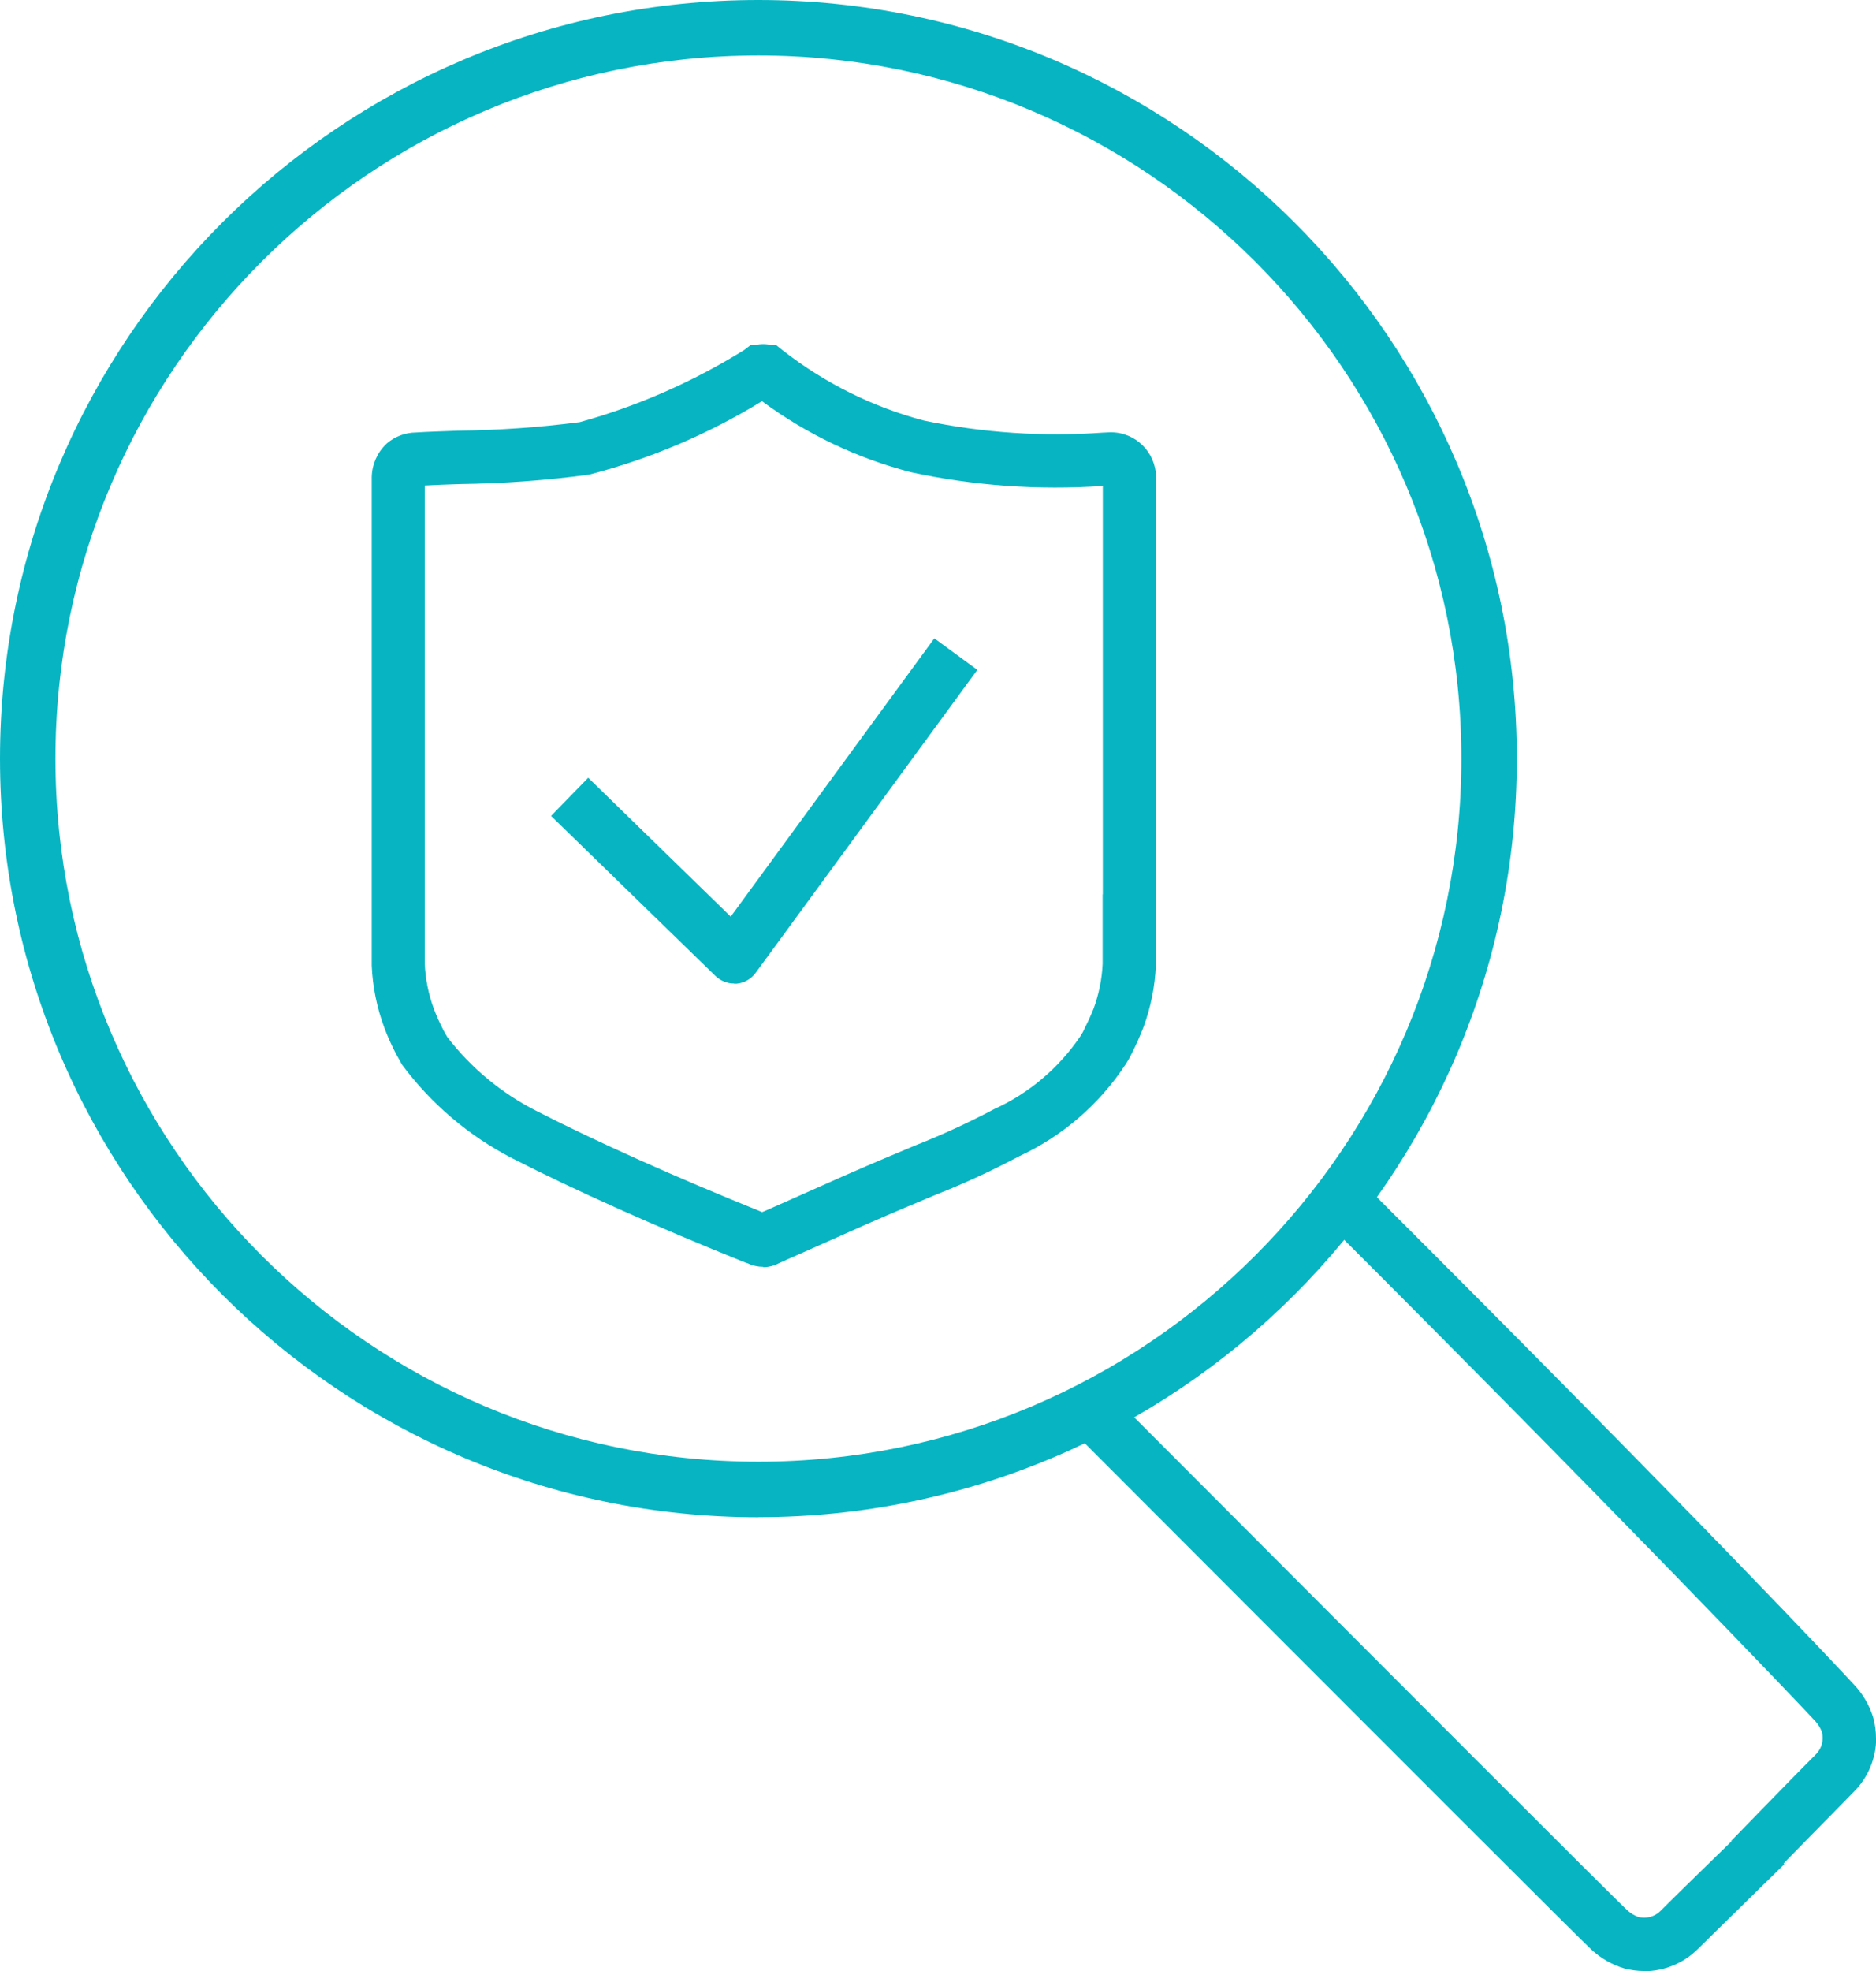
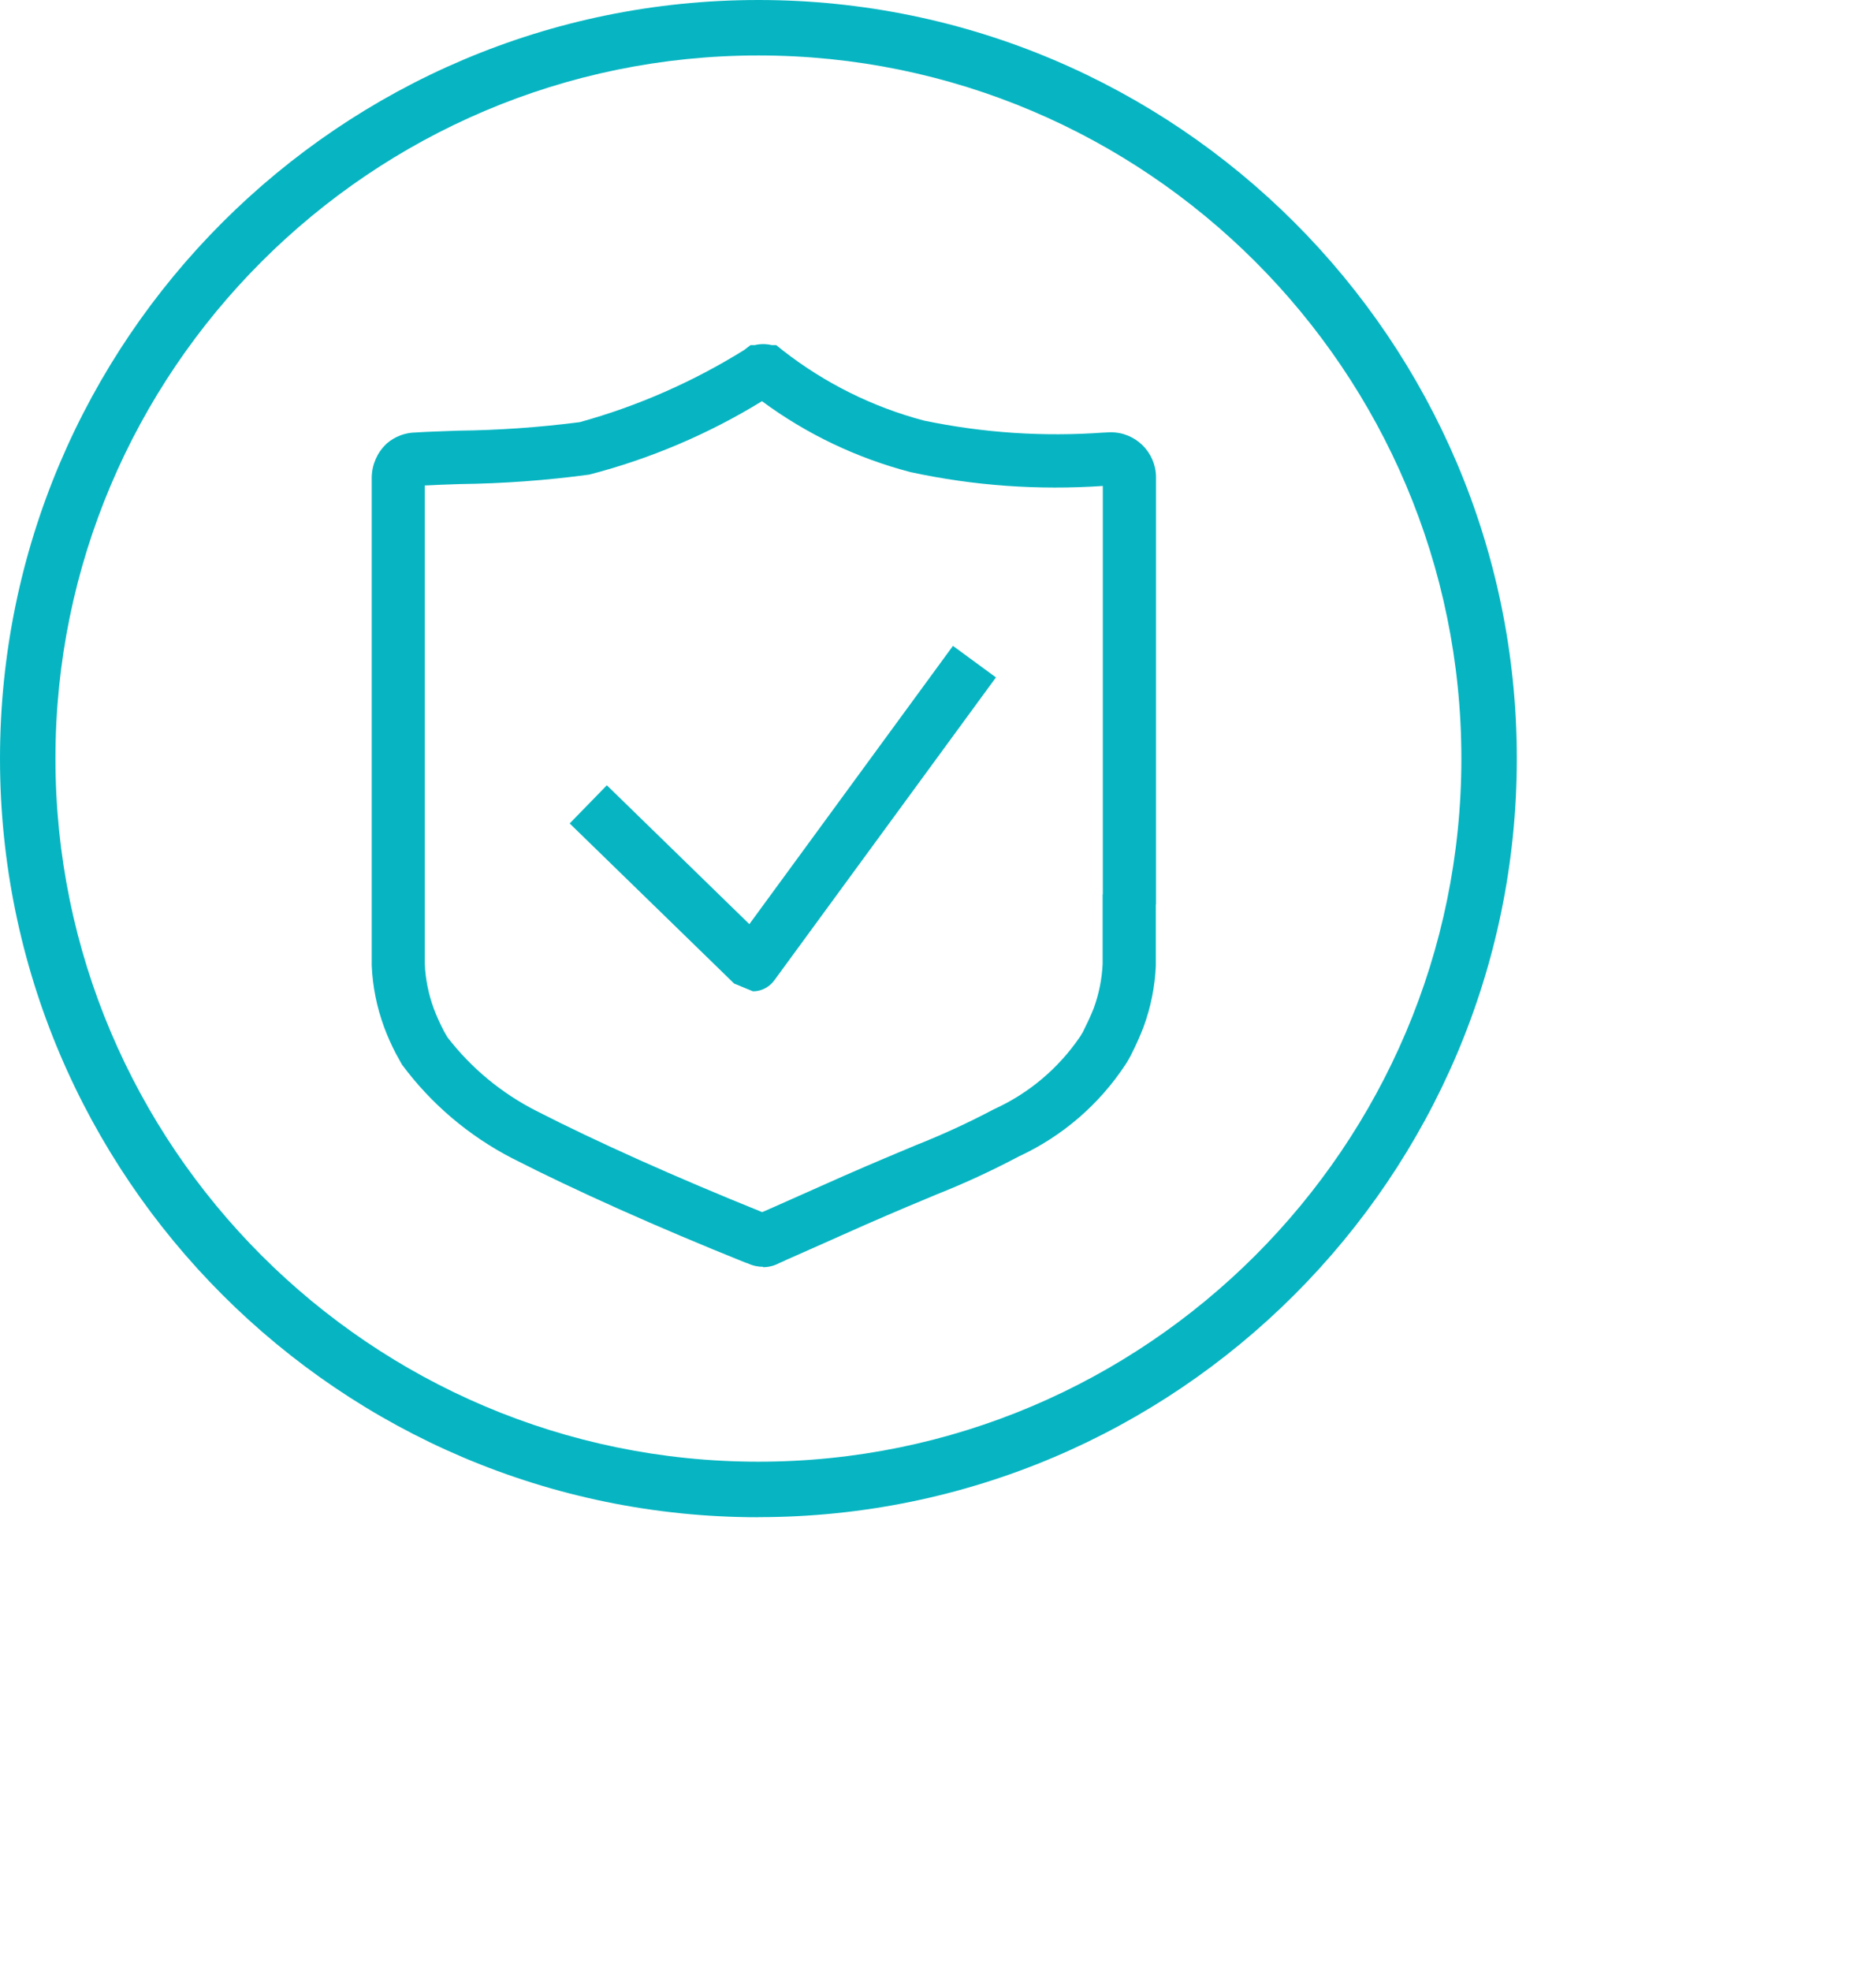
<svg xmlns="http://www.w3.org/2000/svg" id="Ebene_2" data-name="Ebene 2" viewBox="0 0 209.44 220">
  <g id="Ebene_1-2" data-name="Ebene 1">
    <g>
-       <path id="Pfad_150" data-name="Pfad 150" d="M183.57,220c-.75,0-1.5-.1-2.23-.29-1.37-.41-2.63-1.13-3.68-2.11-1.41-1.3-19.81-19.71-57.92-57.88l4.21-4.2c31.81,31.87,56.26,56.37,57.75,57.72.35.32.77.57,1.22.73.87.22,1.8-.03,2.44-.66,2.11-2.11,4.27-4.2,6.42-6.3l3.26-3.17,4.16,4.24-3.27,3.2c-2.14,2.1-4.28,4.19-6.41,6.29-1.59,1.57-3.73,2.45-5.96,2.45" style="fill: #07b5c2; stroke-width: 0px;" />
-       <path id="Pfad_150-2" data-name="Pfad 150" d="M209.44,194c0-.75-.1-1.5-.29-2.23-.41-1.37-1.13-2.63-2.11-3.68-1.3-1.41-16.64-17.86-54.82-55.96l-4.2,4.21c31.87,31.81,53.31,54.3,54.66,55.79.32.35.57.77.73,1.22.22.87-.03,1.8-.66,2.44-2.11,2.11-4.2,4.27-6.3,6.42l-3.17,3.26,4.24,4.16,3.2-3.27c2.1-2.14,4.19-4.28,6.29-6.41,1.57-1.59,2.45-3.73,2.45-5.96" style="fill: #07b5c2; stroke-width: 0px;" />
      <g id="Gruppe_116" data-name="Gruppe 116">
        <path id="Pfad_160" data-name="Pfad 160" d="M85.21,141.4c-.6,0-1.19-.13-1.73-.39l-.28-.09c-9.81-3.94-19.05-8.07-26.04-11.65-4.84-2.5-9.04-6.07-12.28-10.44l-.7-1.26c-.49-.95-.93-1.93-1.3-2.93-.81-2.2-1.28-4.52-1.38-6.86v-54.53c.03-1.4.61-2.73,1.62-3.69l.07-.07c.91-.78,2.06-1.21,3.26-1.22,1.15-.08,2.82-.13,4.71-.2,4.53-.05,9.06-.37,13.56-.95,6.48-1.79,12.66-4.51,18.37-8.06l.7-.54h.47c.62-.15,1.27-.15,1.9,0h.5l.77.62c4.66,3.63,10,6.29,15.71,7.8,6.6,1.38,13.36,1.83,20.08,1.34h.08c.18,0,.39-.03.65-.03,2.79-.04,5.08,2.2,5.11,4.98,0,0,0,.02,0,.03v47.7h-5.94v-46.72c-7.19.49-14.41-.02-21.45-1.54-5.99-1.56-11.62-4.24-16.6-7.92-5.98,3.67-12.48,6.43-19.27,8.19-4.79.65-9.61,1-14.45,1.06-1.54.05-2.91.1-3.93.16v53.39c.08,1.71.42,3.39,1.01,5,.3.79.64,1.56,1.03,2.31l.1.2.39.68c2.65,3.44,6.03,6.24,9.9,8.21,6.75,3.46,15.71,7.47,25.24,11.31l.29-.12,1.18-.52c1.41-.63,3.96-1.76,7.69-3.42,3.52-1.54,5.99-2.57,7.98-3.4,2.98-1.18,5.9-2.52,8.73-4.02,3.89-1.76,7.22-4.57,9.62-8.1l.11-.18c.09-.14.16-.26.21-.35s.08-.17.13-.27c.22-.44.67-1.35,1.06-2.33.59-1.6.93-3.28,1.01-4.98v-7.78h5.94v7.97c-.1,2.35-.57,4.66-1.38,6.86-.38.99-.81,1.95-1.29,2.9l-.14.28c-.1.21-.26.47-.45.79l-.12.19c-2.94,4.47-7.06,8.02-11.92,10.27-3,1.59-6.08,3.01-9.23,4.26-1.97.82-4.42,1.84-7.87,3.35-3.72,1.65-6.27,2.78-7.67,3.41l-1.16.51c-.22.12-.45.22-.68.31l-.17.08c-.55.29-1.16.44-1.78.44" style="fill: #07b5c2; stroke-width: 0px;" />
-         <path id="Pfad_161" data-name="Pfad 161" d="M81.96,109.78c-.77,0-1.52-.3-2.08-.84l-18.36-17.87,4.15-4.26,15.91,15.5,22.73-31.06,4.8,3.52-24.75,33.82c-.51.69-1.29,1.14-2.15,1.21h-.25" style="fill: #07b5c2; stroke-width: 0px;" />
+         <path id="Pfad_161" data-name="Pfad 161" d="M81.96,109.78l-18.36-17.87,4.15-4.26,15.91,15.5,22.73-31.06,4.8,3.52-24.75,33.82c-.51.69-1.29,1.14-2.15,1.21h-.25" style="fill: #07b5c2; stroke-width: 0px;" />
      </g>
      <path d="M84.67,169.35C37.98,169.35,0,131.36,0,84.67S37.98,0,84.67,0s84.67,37.98,84.67,84.67-37.98,84.67-84.67,84.67ZM84.67,6.19C41.4,6.19,6.19,41.4,6.19,84.67s35.21,78.48,78.48,78.48,78.48-35.21,78.48-78.48S127.95,6.19,84.67,6.19Z" style="fill: #07b5c2; stroke-width: 0px;" />
    </g>
  </g>
</svg>